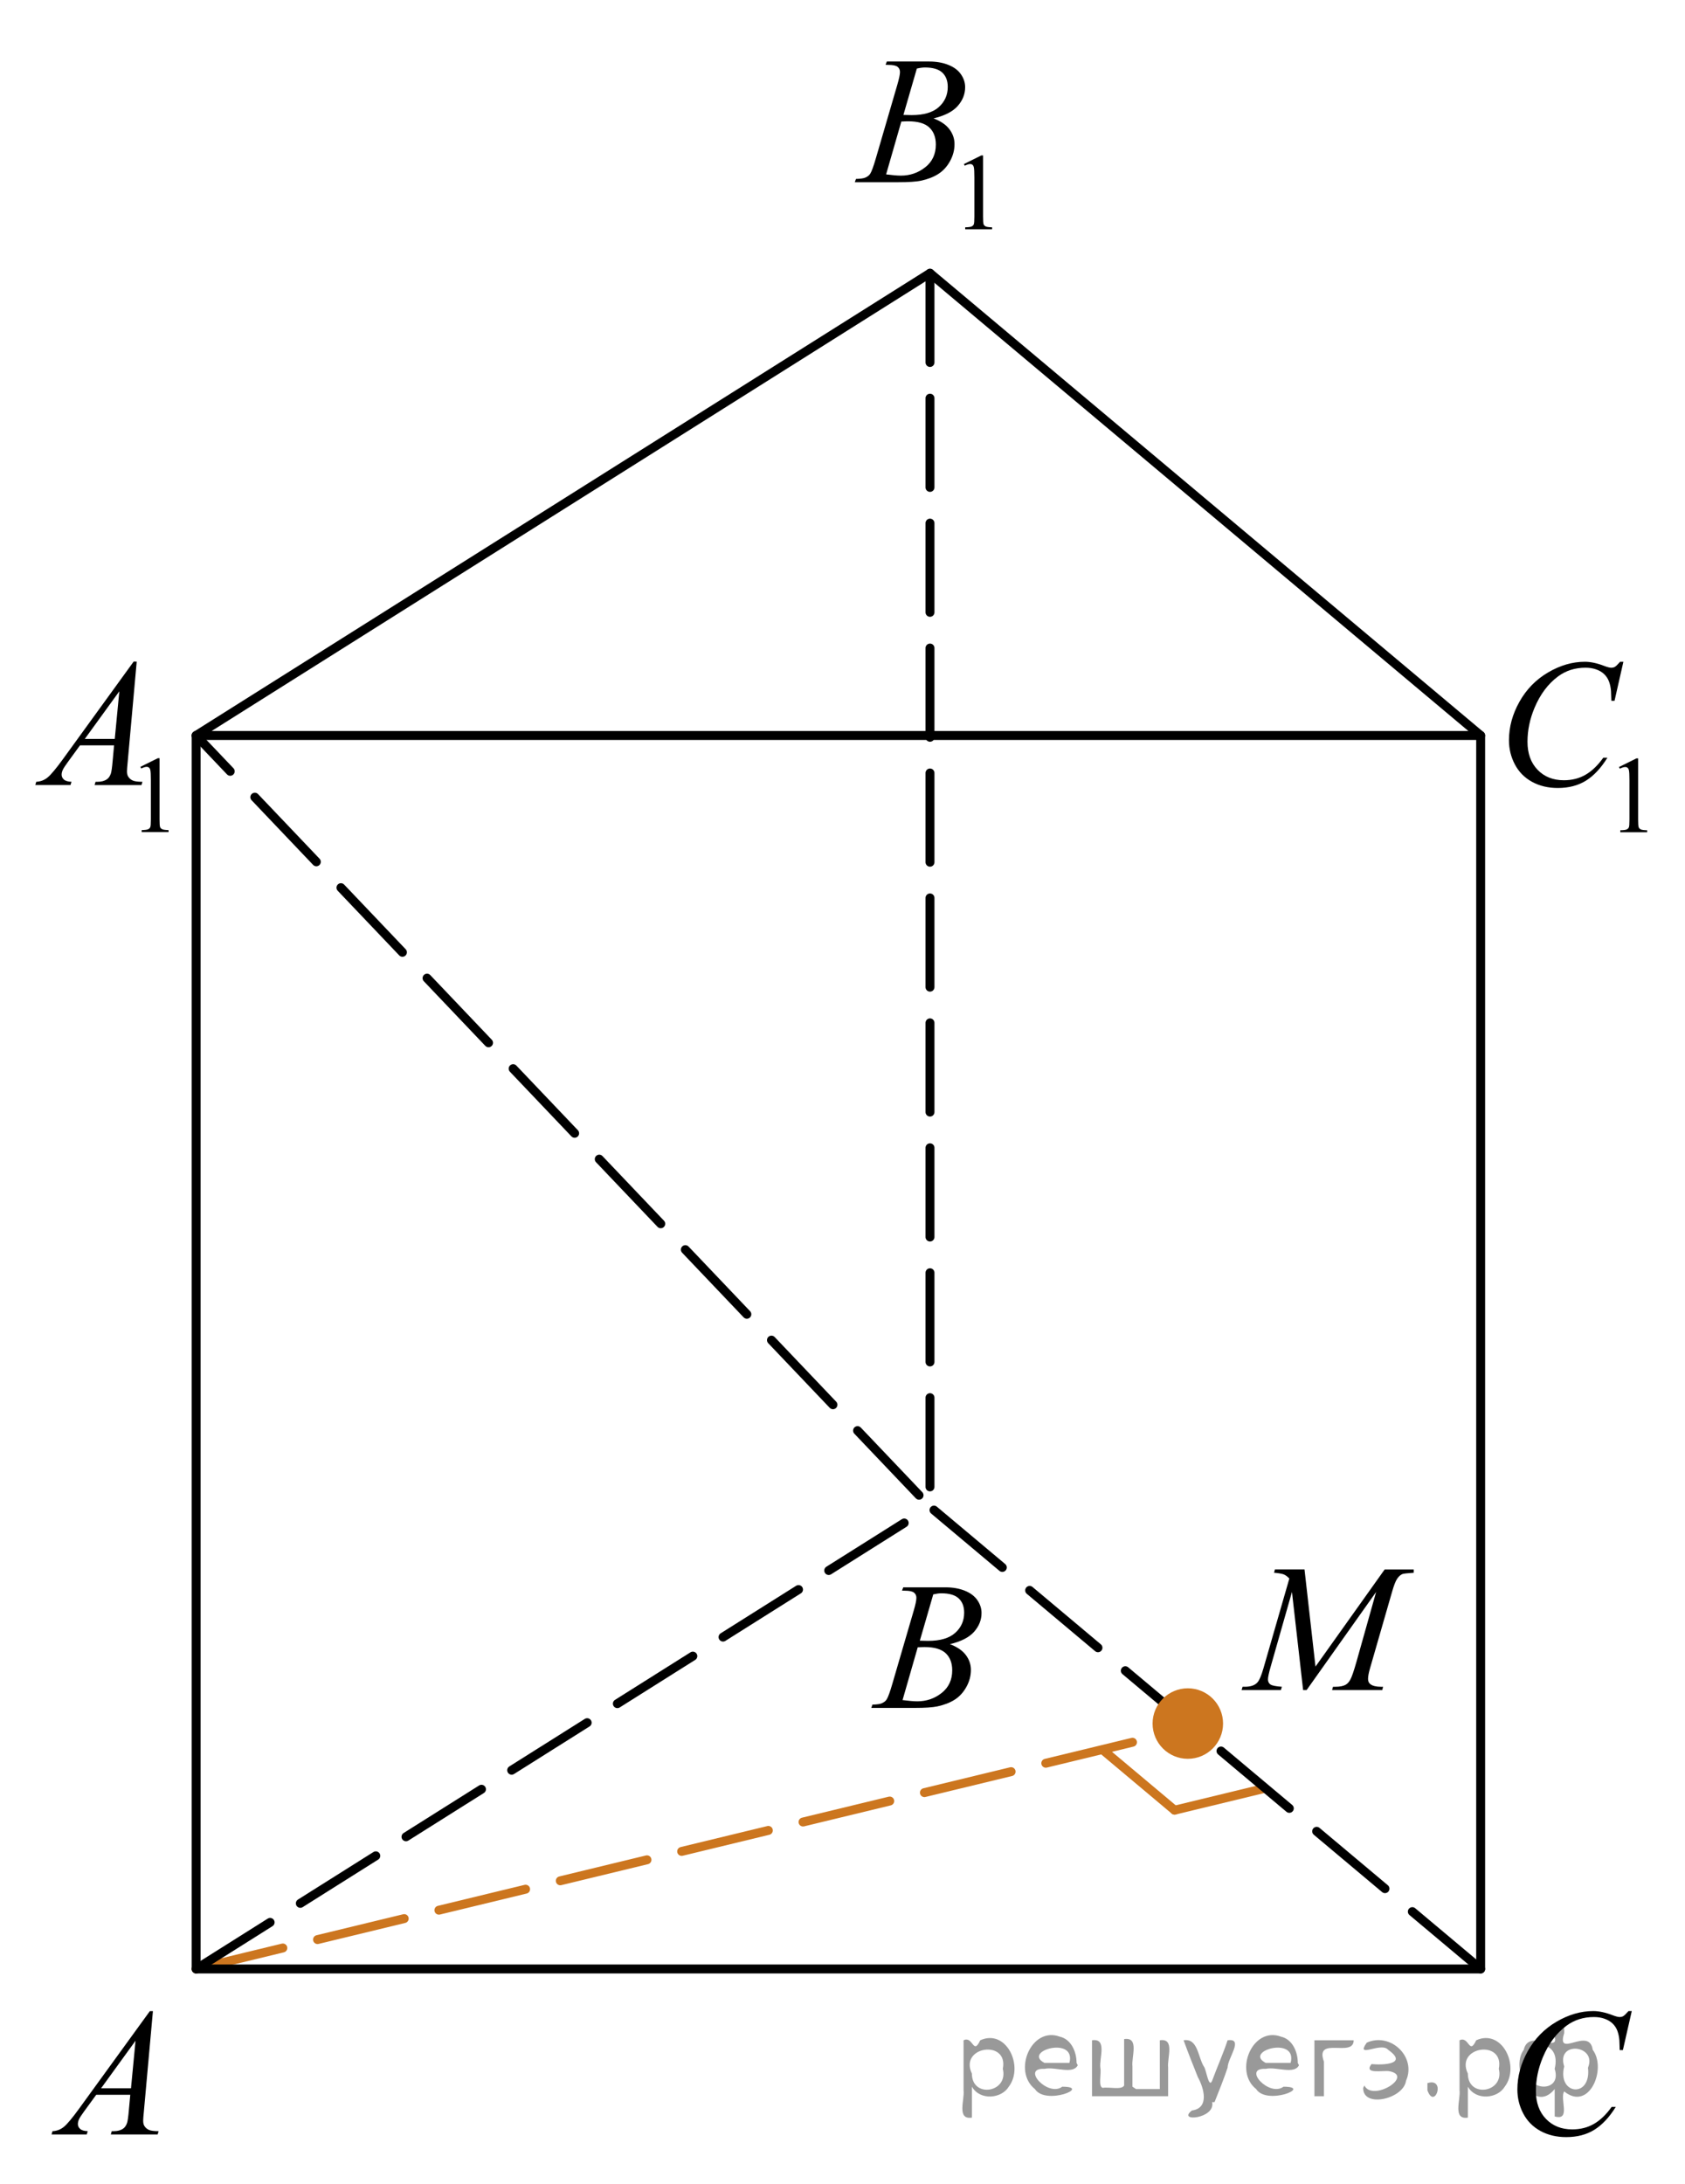
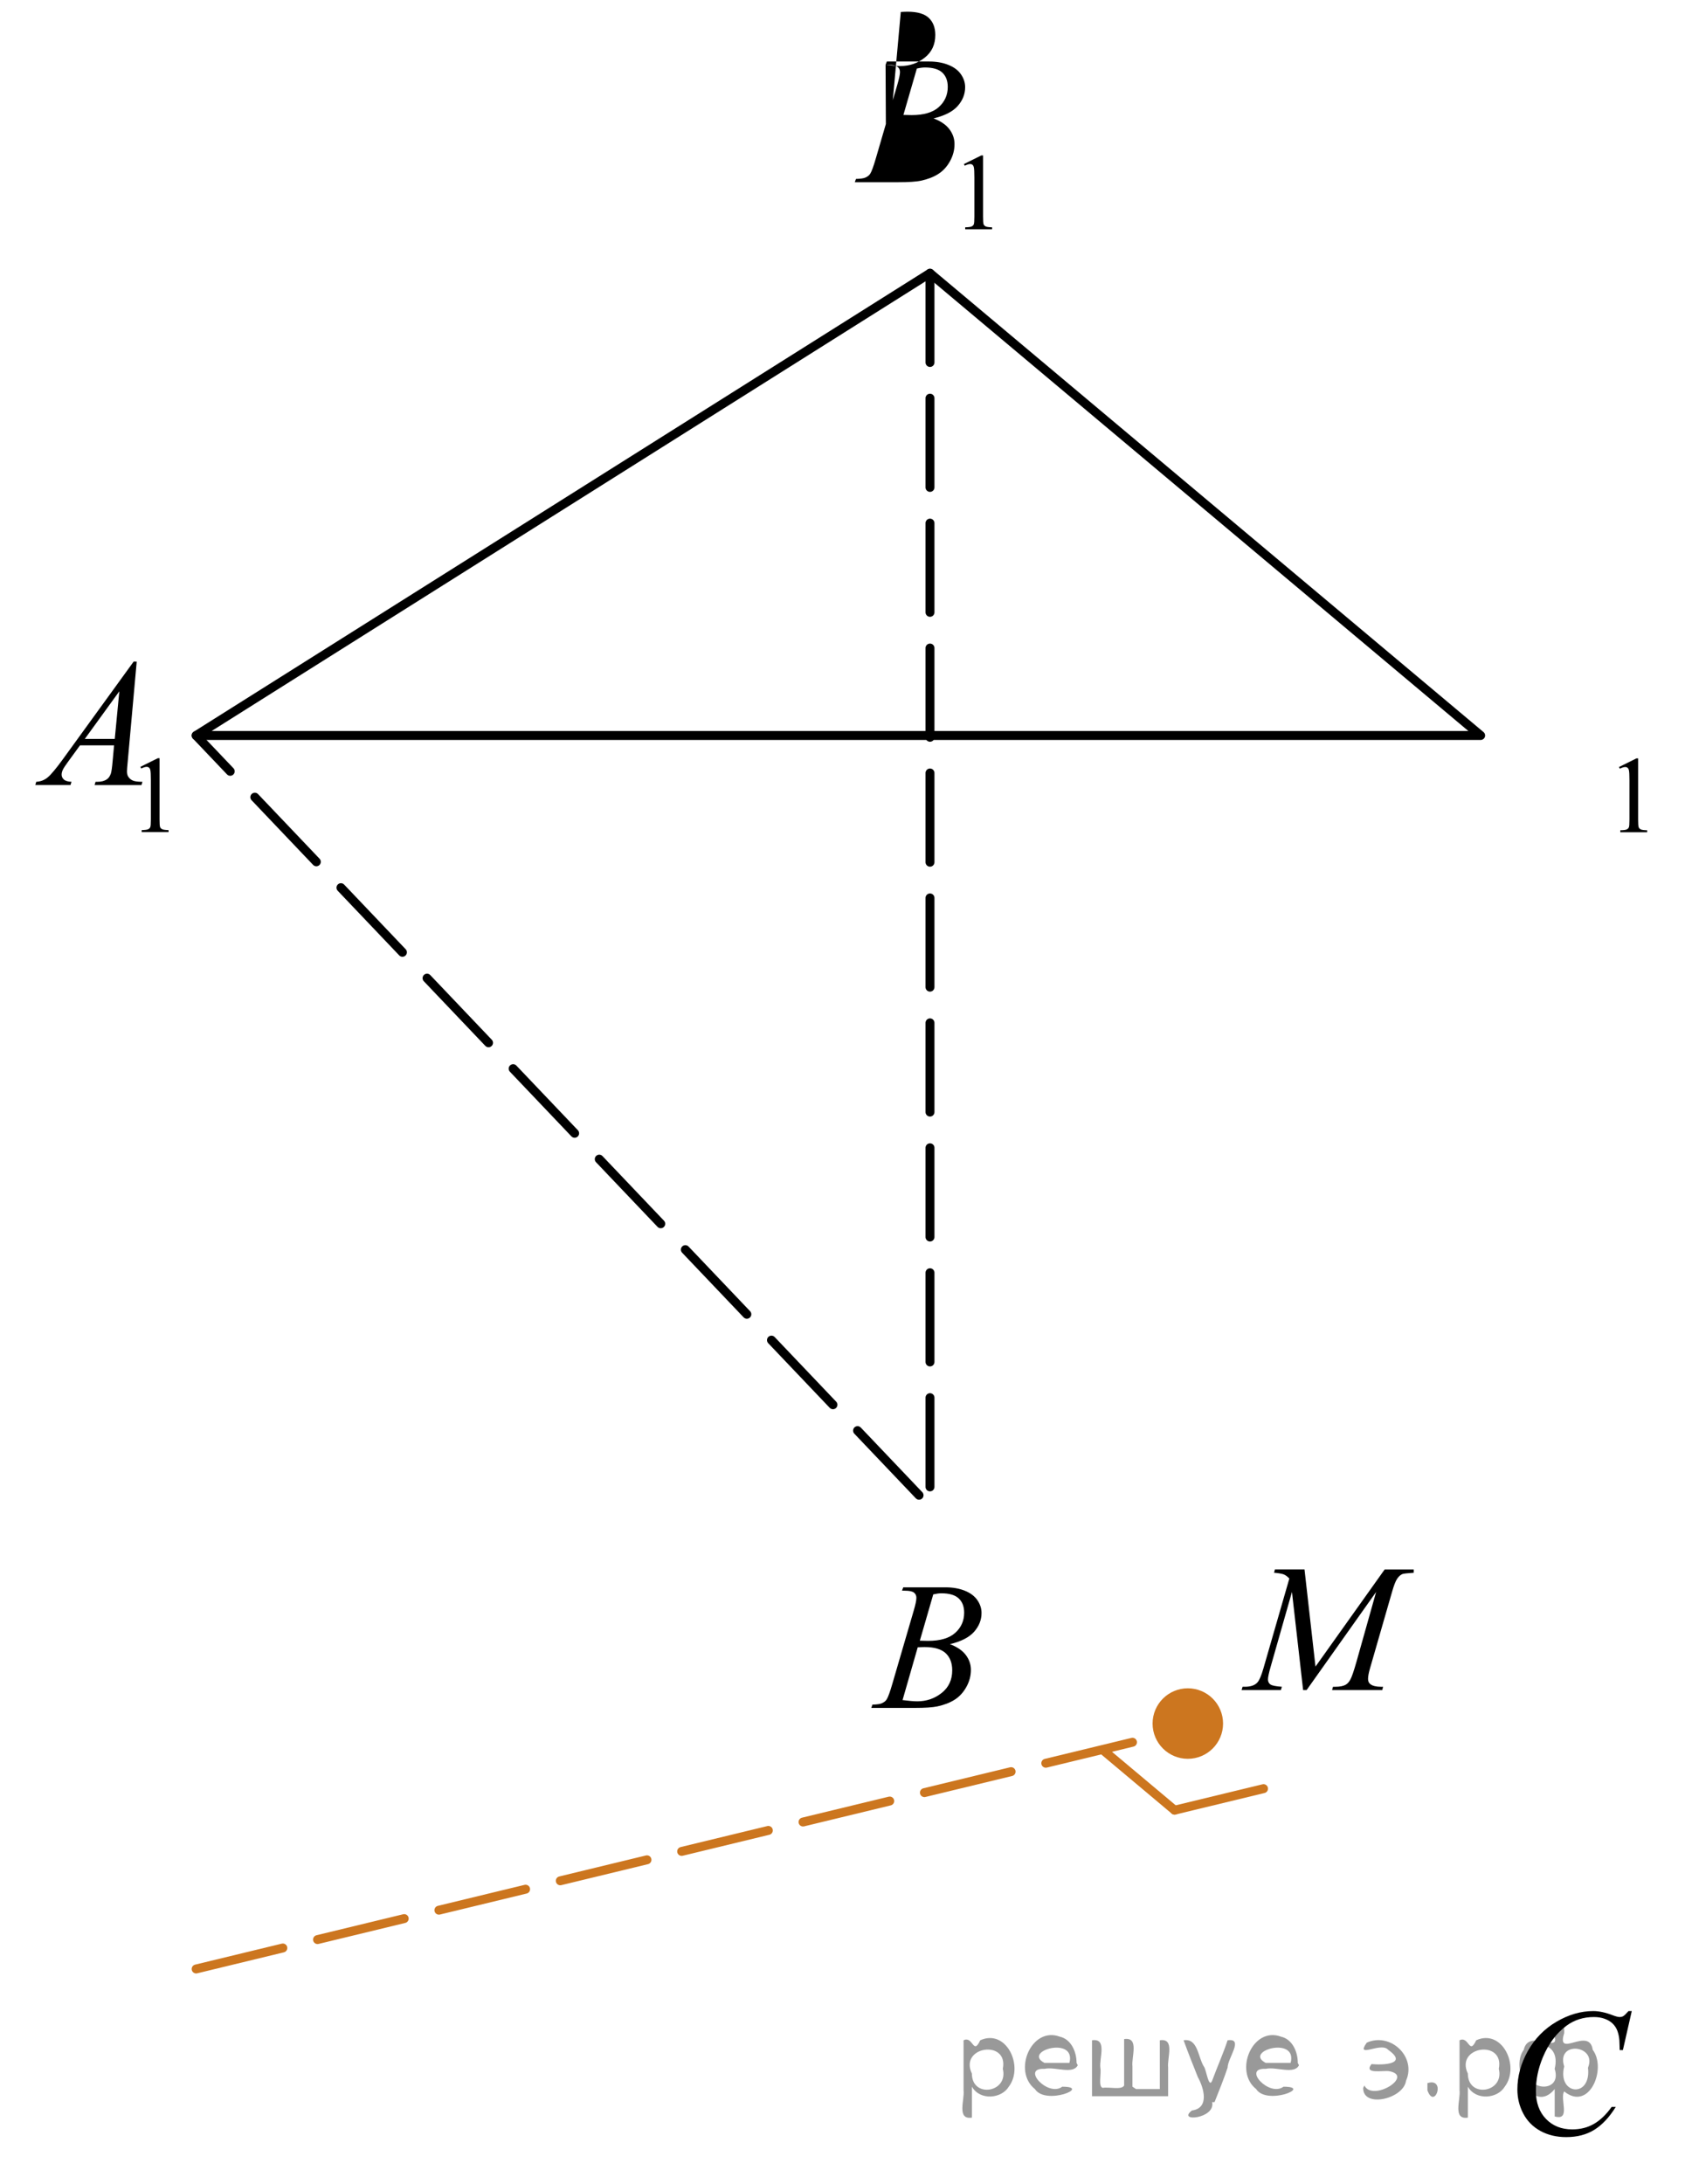
<svg xmlns="http://www.w3.org/2000/svg" xmlns:xlink="http://www.w3.org/1999/xlink" version="1.1" id="Слой_1" x="0px" y="0px" width="141.672px" height="183.557px" viewBox="-88.415 -3.672 141.672 183.557" enable-background="new -88.415 -3.672 141.672 183.557" xml:space="preserve">
  <line fill="none" stroke="#CC761F" stroke-width="0.75" stroke-linecap="round" stroke-linejoin="round" stroke-miterlimit="10" x1="10.343" y1="148.461" x2="17.821" y2="146.652" />
  <line fill="none" stroke="#CC761F" stroke-width="0.75" stroke-linecap="round" stroke-linejoin="round" stroke-miterlimit="10" stroke-dasharray="7.5,3" x1="-71.924" y1="161.807" x2="11.896" y2="141.519" />
-   <polyline fill="none" stroke="#000000" stroke-width="0.75" stroke-linecap="round" stroke-linejoin="round" stroke-miterlimit="10" stroke-dasharray="7.5,3" points="  36.076,161.807 -10.223,122.959 -71.924,161.807 " />
  <polyline fill="none" stroke="#000000" stroke-width="0.75" stroke-linecap="round" stroke-linejoin="round" stroke-miterlimit="10" stroke-dasharray="7.5,3" points="  -10.223,19.292 -10.223,122.959 -71.924,58.141 " />
  <polygon fill="none" stroke="#000000" stroke-width="0.75" stroke-linecap="round" stroke-linejoin="round" stroke-miterlimit="10" points="  -71.924,58.141 -10.223,19.292 36.076,58.141 " />
-   <polyline fill="none" stroke="#000000" stroke-width="0.75" stroke-linecap="round" stroke-linejoin="round" stroke-miterlimit="10" points="  -71.924,58.141 -71.924,161.807 36.076,161.807 36.076,58.141 " />
  <g>
    <g>
      <defs>
-         <rect id="SVGID_1_" x="-87.036" y="161.807" width="15.112" height="16.698" />
-       </defs>
+         </defs>
      <clipPath id="SVGID_2_">
        <use xlink:href="#SVGID_1_" overflow="visible" />
      </clipPath>
      <g clip-path="url(#SVGID_2_)">
        <path d="M-75.558,165.349l-0.76,8.432c-0.04,0.394-0.059,0.651-0.059,0.776c0,0.199,0.037,0.352,0.11,0.456     c0.094,0.146,0.22,0.251,0.38,0.321c0.16,0.068,0.429,0.104,0.808,0.104l-0.081,0.276h-3.94l0.081-0.276h0.17     c0.319,0,0.58-0.069,0.782-0.209c0.143-0.095,0.253-0.252,0.332-0.472c0.054-0.154,0.106-0.518,0.155-1.091l0.118-1.285h-2.863     l-1.018,1.396c-0.231,0.313-0.376,0.539-0.435,0.677c-0.059,0.138-0.089,0.266-0.089,0.386c0,0.159,0.064,0.296,0.192,0.41     c0.128,0.115,0.339,0.178,0.635,0.188l-0.082,0.276h-2.958l0.081-0.276c0.364-0.015,0.685-0.139,0.963-0.37     c0.278-0.23,0.692-0.727,1.243-1.482l5.977-8.236H-75.558z M-77.019,167.838l-2.899,3.999h2.516L-77.019,167.838z" />
      </g>
    </g>
  </g>
  <g>
    <g>
      <defs>
        <rect id="SVGID_3_" x="-17.778" y="125.959" width="15.11" height="16.697" />
      </defs>
      <clipPath id="SVGID_4_">
        <use xlink:href="#SVGID_3_" overflow="visible" />
      </clipPath>
      <g clip-path="url(#SVGID_4_)">
        <path d="M-12.574,130.009l0.103-0.276H-8.9c0.6,0,1.135,0.095,1.605,0.284c0.469,0.188,0.821,0.453,1.055,0.792     s0.351,0.698,0.351,1.076c0,0.583-0.208,1.109-0.624,1.581c-0.416,0.471-1.093,0.817-2.033,1.043     c0.605,0.229,1.05,0.532,1.335,0.91c0.285,0.38,0.428,0.796,0.428,1.248c0,0.505-0.128,0.984-0.384,1.442     c-0.256,0.459-0.584,0.815-0.985,1.069s-0.884,0.439-1.45,0.561c-0.403,0.085-1.033,0.127-1.889,0.127h-3.667l0.096-0.275     c0.384-0.011,0.645-0.049,0.782-0.112c0.197-0.085,0.337-0.196,0.42-0.336c0.118-0.189,0.275-0.623,0.472-1.301l1.793-6.137     c0.153-0.519,0.229-0.882,0.229-1.092c0-0.184-0.068-0.33-0.203-0.437c-0.135-0.107-0.392-0.161-0.771-0.161     C-12.421,130.017-12.5,130.015-12.574,130.009z M-12.53,139.209c0.531,0.069,0.947,0.104,1.247,0.104     c0.768,0,1.447-0.234,2.04-0.703c0.593-0.468,0.889-1.104,0.889-1.905c0-0.612-0.183-1.092-0.55-1.436     c-0.366-0.344-0.958-0.517-1.774-0.517c-0.157,0-0.349,0.009-0.576,0.022L-12.53,139.209z M-11.076,134.217     c0.32,0.01,0.551,0.015,0.694,0.015c1.023,0,1.784-0.225,2.283-0.676c0.5-0.451,0.749-1.017,0.749-1.693     c0-0.513-0.152-0.913-0.458-1.199c-0.305-0.286-0.792-0.43-1.461-0.43c-0.177,0-0.403,0.03-0.679,0.09L-11.076,134.217z" />
      </g>
    </g>
  </g>
  <g>
    <g>
      <defs>
        <rect id="SVGID_5_" x="36.076" y="161.807" width="16.492" height="18.078" />
      </defs>
      <clipPath id="SVGID_6_">
        <use xlink:href="#SVGID_5_" overflow="visible" />
      </clipPath>
      <g clip-path="url(#SVGID_6_)">
        <path d="M48.781,165.345l-0.746,3.278h-0.266l-0.029-0.821c-0.025-0.299-0.082-0.565-0.17-0.799     c-0.088-0.234-0.221-0.438-0.398-0.609c-0.177-0.171-0.401-0.306-0.672-0.402c-0.271-0.098-0.571-0.146-0.9-0.146     c-0.881,0-1.651,0.244-2.311,0.732c-0.841,0.622-1.501,1.501-1.978,2.637c-0.394,0.936-0.59,1.885-0.59,2.846     c0,0.98,0.283,1.765,0.849,2.35c0.566,0.585,1.302,0.878,2.207,0.878c0.684,0,1.293-0.154,1.827-0.464     c0.534-0.31,1.03-0.784,1.487-1.427h0.347c-0.542,0.871-1.142,1.513-1.801,1.923c-0.659,0.411-1.449,0.616-2.369,0.616     c-0.817,0-1.54-0.173-2.17-0.519c-0.63-0.348-1.11-0.833-1.439-1.461c-0.33-0.627-0.495-1.303-0.495-2.023     c0-1.104,0.293-2.182,0.878-3.228c0.585-1.045,1.389-1.867,2.41-2.465s2.05-0.896,3.089-0.896c0.487,0,1.033,0.117,1.639,0.351     c0.266,0.101,0.458,0.149,0.576,0.149c0.118,0,0.222-0.024,0.31-0.074c0.088-0.05,0.236-0.191,0.443-0.426L48.781,165.345     L48.781,165.345z" />
      </g>
    </g>
  </g>
  <g>
    <g>
      <defs>
        <rect id="SVGID_7_" x="-88.415" y="46.997" width="17.871" height="22.287" />
      </defs>
      <clipPath id="SVGID_8_">
        <use xlink:href="#SVGID_7_" overflow="visible" />
      </clipPath>
      <g clip-path="url(#SVGID_8_)">
        <path d="M-76.608,60.774l1.461-0.723h0.146v5.135c0,0.341,0.014,0.555,0.042,0.639c0.028,0.083,0.086,0.146,0.175,0.191     c0.089,0.045,0.269,0.07,0.54,0.076v0.166h-2.257v-0.166c0.283-0.006,0.466-0.03,0.549-0.074c0.083-0.043,0.14-0.102,0.172-0.175     c0.033-0.073,0.049-0.292,0.049-0.657v-3.282c0-0.441-0.015-0.727-0.044-0.853c-0.021-0.096-0.059-0.166-0.113-0.211     c-0.054-0.044-0.12-0.066-0.197-0.066c-0.109,0-0.261,0.046-0.456,0.14L-76.608,60.774z" />
      </g>
    </g>
    <g>
      <defs>
        <rect id="SVGID_9_" x="-88.415" y="46.997" width="17.871" height="22.287" />
      </defs>
      <clipPath id="SVGID_10_">
        <use xlink:href="#SVGID_9_" overflow="visible" />
      </clipPath>
      <g clip-path="url(#SVGID_10_)">
        <path d="M-76.92,51.935l-0.76,8.439c-0.04,0.394-0.059,0.652-0.059,0.777c0,0.199,0.037,0.353,0.111,0.456     c0.093,0.146,0.22,0.252,0.38,0.321c0.16,0.07,0.43,0.105,0.809,0.105l-0.081,0.275h-3.943l0.081-0.275h0.17     c0.32,0,0.581-0.07,0.783-0.21c0.143-0.096,0.253-0.252,0.332-0.473c0.054-0.153,0.106-0.519,0.155-1.092l0.118-1.287h-2.865     l-1.019,1.399c-0.231,0.313-0.376,0.54-0.436,0.677c-0.059,0.138-0.089,0.266-0.089,0.386c0,0.159,0.064,0.297,0.192,0.411     c0.128,0.115,0.34,0.177,0.635,0.188l-0.081,0.275h-2.961l0.081-0.275c0.364-0.017,0.686-0.14,0.964-0.371     c0.278-0.231,0.692-0.728,1.244-1.484l5.98-8.245L-76.92,51.935L-76.92,51.935z M-78.382,54.426l-2.902,4.003h2.518     L-78.382,54.426z" />
      </g>
    </g>
  </g>
  <g>
    <g>
      <defs>
        <rect id="SVGID_11_" x="-19.159" y="-3.672" width="17.871" height="22.287" />
      </defs>
      <clipPath id="SVGID_12_">
        <use xlink:href="#SVGID_11_" overflow="visible" />
      </clipPath>
      <g clip-path="url(#SVGID_12_)">
        <path d="M-7.369,10.115l1.461-0.724h0.146v5.135c0,0.342,0.014,0.555,0.042,0.639c0.028,0.083,0.086,0.146,0.175,0.191     s0.269,0.07,0.54,0.076v0.166h-2.257v-0.166c0.283-0.006,0.466-0.03,0.549-0.074c0.083-0.043,0.14-0.102,0.172-0.175     c0.033-0.073,0.049-0.292,0.049-0.657v-3.281c0-0.442-0.015-0.728-0.044-0.854c-0.021-0.096-0.059-0.166-0.113-0.211     c-0.054-0.044-0.12-0.065-0.197-0.065c-0.109,0-0.261,0.046-0.456,0.139L-7.369,10.115z" />
      </g>
    </g>
    <g>
      <defs>
        <rect id="SVGID_13_" x="-19.159" y="-3.672" width="17.871" height="22.287" />
      </defs>
      <clipPath id="SVGID_14_">
        <use xlink:href="#SVGID_13_" overflow="visible" />
      </clipPath>
      <g clip-path="url(#SVGID_14_)">
-         <path d="M-13.957,1.774l0.104-0.276h3.573c0.601,0,1.136,0.096,1.606,0.285c0.47,0.188,0.822,0.452,1.056,0.793     c0.233,0.339,0.351,0.697,0.351,1.076c0,0.583-0.208,1.111-0.624,1.582c-0.416,0.473-1.094,0.819-2.034,1.044     c0.605,0.229,1.051,0.534,1.336,0.913C-8.304,7.57-8.161,7.986-8.161,8.44c0,0.504-0.128,0.985-0.384,1.444     s-0.584,0.815-0.986,1.069c-0.401,0.255-0.885,0.44-1.451,0.562c-0.404,0.085-1.034,0.127-1.89,0.127h-3.67l0.096-0.275     c0.384-0.012,0.645-0.049,0.783-0.112c0.197-0.085,0.337-0.197,0.421-0.337c0.118-0.189,0.275-0.624,0.472-1.302l1.794-6.144     c0.152-0.519,0.229-0.883,0.229-1.093c0-0.185-0.068-0.33-0.203-0.438c-0.135-0.105-0.393-0.159-0.771-0.159     C-13.804,1.782-13.883,1.779-13.957,1.774z M-13.912,10.984c0.531,0.069,0.947,0.104,1.248,0.104     c0.768,0,1.448-0.234,2.042-0.703c0.594-0.469,0.89-1.104,0.89-1.908c0-0.612-0.183-1.092-0.55-1.437     c-0.367-0.345-0.959-0.517-1.776-0.517c-0.158,0-0.35,0.008-0.576,0.022L-13.912,10.984z M-12.458,5.986     c0.32,0.011,0.551,0.016,0.694,0.016c1.024,0,1.786-0.227,2.285-0.677c0.499-0.451,0.75-1.017,0.75-1.694     c0-0.514-0.153-0.914-0.458-1.201c-0.305-0.286-0.792-0.43-1.462-0.43c-0.177,0-0.403,0.028-0.679,0.09L-12.458,5.986z" />
+         <path d="M-13.957,1.774l0.104-0.276h3.573c0.601,0,1.136,0.096,1.606,0.285c0.47,0.188,0.822,0.452,1.056,0.793     c0.233,0.339,0.351,0.697,0.351,1.076c0,0.583-0.208,1.111-0.624,1.582c-0.416,0.473-1.094,0.819-2.034,1.044     c0.605,0.229,1.051,0.534,1.336,0.913C-8.304,7.57-8.161,7.986-8.161,8.44c0,0.504-0.128,0.985-0.384,1.444     s-0.584,0.815-0.986,1.069c-0.401,0.255-0.885,0.44-1.451,0.562c-0.404,0.085-1.034,0.127-1.89,0.127h-3.67l0.096-0.275     c0.384-0.012,0.645-0.049,0.783-0.112c0.197-0.085,0.337-0.197,0.421-0.337c0.118-0.189,0.275-0.624,0.472-1.302l1.794-6.144     c0.152-0.519,0.229-0.883,0.229-1.093c0-0.185-0.068-0.33-0.203-0.438c-0.135-0.105-0.393-0.159-0.771-0.159     C-13.804,1.782-13.883,1.779-13.957,1.774z c0.531,0.069,0.947,0.104,1.248,0.104     c0.768,0,1.448-0.234,2.042-0.703c0.594-0.469,0.89-1.104,0.89-1.908c0-0.612-0.183-1.092-0.55-1.437     c-0.367-0.345-0.959-0.517-1.776-0.517c-0.158,0-0.35,0.008-0.576,0.022L-13.912,10.984z M-12.458,5.986     c0.32,0.011,0.551,0.016,0.694,0.016c1.024,0,1.786-0.227,2.285-0.677c0.499-0.451,0.75-1.017,0.75-1.694     c0-0.514-0.153-0.914-0.458-1.201c-0.305-0.286-0.792-0.43-1.462-0.43c-0.177,0-0.403,0.028-0.679,0.09L-12.458,5.986z" />
      </g>
    </g>
  </g>
  <g>
    <g>
      <defs>
        <rect id="SVGID_15_" x="35.386" y="46.997" width="17.871" height="22.287" />
      </defs>
      <clipPath id="SVGID_16_">
        <use xlink:href="#SVGID_15_" overflow="visible" />
      </clipPath>
      <g clip-path="url(#SVGID_16_)">
        <path d="M47.709,60.79l1.461-0.724h0.146v5.136c0,0.341,0.014,0.554,0.042,0.638c0.028,0.083,0.087,0.146,0.175,0.192     c0.089,0.045,0.269,0.069,0.54,0.075v0.166h-2.257v-0.166c0.283-0.006,0.466-0.029,0.549-0.073     c0.083-0.043,0.14-0.103,0.172-0.176c0.033-0.072,0.049-0.292,0.049-0.656V61.92c0-0.442-0.015-0.728-0.044-0.854     c-0.021-0.096-0.059-0.166-0.113-0.211c-0.054-0.044-0.12-0.065-0.197-0.065c-0.109,0-0.261,0.046-0.456,0.139L47.709,60.79z" />
      </g>
    </g>
    <g>
      <defs>
        <rect id="SVGID_17_" x="35.386" y="46.997" width="17.871" height="22.287" />
      </defs>
      <clipPath id="SVGID_18_">
        <use xlink:href="#SVGID_17_" overflow="visible" />
      </clipPath>
      <g clip-path="url(#SVGID_18_)">
-         <path d="M48.078,51.941l-0.746,3.284h-0.266l-0.03-0.823c-0.024-0.299-0.081-0.564-0.17-0.8     c-0.088-0.233-0.221-0.438-0.398-0.609c-0.177-0.173-0.401-0.308-0.672-0.403c-0.271-0.098-0.571-0.146-0.901-0.146     c-0.881,0-1.651,0.245-2.311,0.733c-0.842,0.624-1.501,1.504-1.979,2.641c-0.394,0.938-0.591,1.89-0.591,2.852     c0,0.982,0.283,1.768,0.849,2.354c0.566,0.586,1.302,0.879,2.208,0.879c0.684,0,1.293-0.153,1.827-0.464     c0.534-0.31,1.03-0.785,1.488-1.429h0.347c-0.542,0.873-1.142,1.515-1.802,1.926c-0.66,0.412-1.45,0.617-2.37,0.617     c-0.817,0-1.541-0.173-2.17-0.52c-0.63-0.348-1.11-0.834-1.44-1.464c-0.33-0.628-0.495-1.304-0.495-2.026     c0-1.107,0.292-2.186,0.878-3.232s1.389-1.87,2.411-2.469s2.052-0.897,3.09-0.897c0.487,0,1.034,0.117,1.639,0.353     c0.266,0.1,0.458,0.148,0.576,0.148c0.118,0,0.222-0.023,0.31-0.073c0.089-0.051,0.236-0.192,0.443-0.428h0.275V51.941z" />
-       </g>
+         </g>
    </g>
  </g>
  <g>
    <g>
      <defs>
        <rect id="SVGID_19_" x="13.719" y="124.469" width="20.631" height="16.698" />
      </defs>
      <clipPath id="SVGID_20_">
        <use xlink:href="#SVGID_19_" overflow="visible" />
      </clipPath>
      <g clip-path="url(#SVGID_20_)">
        <path d="M21.266,128.232l0.923,8.162l5.814-8.162h2.445v0.276c-0.532,0.035-0.845,0.07-0.938,0.104     c-0.163,0.064-0.312,0.193-0.447,0.389c-0.136,0.193-0.282,0.567-0.439,1.121l-1.854,6.428c-0.108,0.374-0.162,0.668-0.162,0.882     c0,0.194,0.066,0.342,0.199,0.441c0.187,0.145,0.482,0.217,0.887,0.217h0.177l-0.067,0.276h-4.218l0.074-0.276h0.199     c0.375,0,0.66-0.055,0.857-0.165c0.153-0.079,0.29-0.229,0.41-0.452c0.121-0.222,0.289-0.713,0.506-1.476l1.655-5.875     l-5.843,8.244h-0.295l-0.938-8.244l-1.788,6.271c-0.153,0.533-0.229,0.893-0.229,1.076s0.066,0.325,0.2,0.422     c0.133,0.099,0.455,0.163,0.968,0.198l-0.082,0.276h-3.302l0.082-0.276h0.199c0.488,0,0.84-0.125,1.057-0.374     c0.157-0.18,0.322-0.567,0.495-1.166l2.18-7.556c-0.163-0.17-0.318-0.284-0.466-0.345c-0.147-0.06-0.421-0.106-0.82-0.143     l0.074-0.276h2.487V128.232z" />
      </g>
    </g>
  </g>
  <circle fill="#CC761F" stroke="#CC761F" stroke-width="1.25" stroke-linecap="round" stroke-linejoin="round" stroke-miterlimit="10" cx="11.455" cy="141.181" r="2.338" />
  <line fill="none" stroke="#CC761F" stroke-width="0.75" stroke-linecap="round" stroke-linejoin="round" stroke-miterlimit="10" x1="10.343" y1="148.461" x2="4.452" y2="143.519" />
  <g style="stroke:none;fill:#000;fill-opacity:0.4">
    <path d="m -6.7,171.8 c 0,0.8 0,1.6 0,2.5 -1.3,0.2 -0.6,-1.5 -0.7,-2.3 0,-1.4 0,-2.8 0,-4.2 0.8,-0.4 0.8,1.3 1.4,0.0 2.2,-1.0 3.7,2.2 2.4,3.9 -0.6,1.0 -2.4,1.2 -3.1,0.0 z m 2.6,-1.6 c 0.5,-2.5 -3.7,-1.9 -2.6,0.4 0.0,2.1 3.1,1.6 2.6,-0.4 z" />
    <path d="m 2.2,169.9 c -0.4,0.8 -1.9,0.1 -2.8,0.3 -2.0,-0.1 0.3,2.4 1.5,1.5 2.5,0.0 -1.4,1.6 -2.3,0.2 -1.9,-1.5 -0.3,-5.3 2.1,-4.4 0.9,0.2 1.4,1.2 1.4,2.2 z m -0.7,-0.2 c 0.6,-2.3 -4.0,-1.0 -2.1,0.0 0.7,0 1.4,-0.0 2.1,-0.0 z" />
    <path d="m 7.1,171.9 c 0.6,0 1.3,0 2.0,0 0,-1.3 0,-2.7 0,-4.1 1.3,-0.2 0.6,1.5 0.7,2.3 0,0.8 0,1.6 0,2.4 -2.1,0 -4.2,0 -6.4,0 0,-1.5 0,-3.1 0,-4.7 1.3,-0.2 0.6,1.5 0.7,2.3 0.1,0.5 -0.2,1.6 0.2,1.7 0.5,-0.1 1.6,0.2 1.8,-0.2 0,-1.3 0,-2.6 0,-3.9 1.3,-0.2 0.6,1.5 0.7,2.3 0,0.5 0,1.1 0,1.7 z" />
    <path d="m 13.5,173.0 c 0.3,1.4 -3.0,1.7 -1.7,0.7 1.5,-0.2 1.0,-1.9 0.5,-2.8 -0.4,-1.0 -0.8,-2.0 -1.2,-3.1 1.2,-0.2 1.2,1.4 1.7,2.2 0.2,0.2 0.4,1.9 0.7,1.2 0.4,-1.1 0.9,-2.2 1.3,-3.4 1.4,-0.2 0.0,1.5 -0.0,2.3 -0.3,0.9 -0.7,1.9 -1.1,2.9 z" />
    <path d="m 20.8,169.9 c -0.4,0.8 -1.9,0.1 -2.8,0.3 -2.0,-0.1 0.3,2.4 1.5,1.5 2.5,0.0 -1.4,1.6 -2.3,0.2 -1.9,-1.5 -0.3,-5.3 2.1,-4.4 0.9,0.2 1.4,1.2 1.4,2.2 z m -0.7,-0.2 c 0.6,-2.3 -4.0,-1.0 -2.1,0.0 0.7,0 1.4,-0.0 2.1,-0.0 z" />
-     <path d="m 22.1,172.5 c 0,-1.5 0,-3.1 0,-4.7 1.1,0 2.2,0 3.3,0 0.0,1.5 -3.3,-0.4 -2.5,1.8 0,0.9 0,1.9 0,2.9 -0.2,0 -0.5,0 -0.7,0 z" />
    <path d="m 26.3,171.6 c 0.7,1.4 4.2,-0.8 2.1,-1.2 -0.5,-0.1 -2.2,0.3 -1.5,-0.6 1.0,0.1 3.1,0.0 1.4,-1.2 -0.6,-0.7 -2.8,0.8 -1.8,-0.6 2.0,-0.9 4.2,1.2 3.3,3.2 -0.2,1.5 -3.5,2.3 -3.6,0.7 l 0,-0.1 0,-0.0 0,0 z" />
    <path d="m 31.6,171.4 c 1.6,-0.5 0.6,2.3 -0.0,0.6 -0.0,-0.2 0.0,-0.4 0.0,-0.6 z" />
    <path d="m 35.0,171.8 c 0,0.8 0,1.6 0,2.5 -1.3,0.2 -0.6,-1.5 -0.7,-2.3 0,-1.4 0,-2.8 0,-4.2 0.8,-0.4 0.8,1.3 1.4,0.0 2.2,-1.0 3.7,2.2 2.4,3.9 -0.6,1.0 -2.4,1.2 -3.1,0.0 z m 2.6,-1.6 c 0.5,-2.5 -3.7,-1.9 -2.6,0.4 0.0,2.1 3.1,1.6 2.6,-0.4 z" />
    <path d="m 40.3,170.1 c -0.8,1.9 2.7,2.3 2.0,0.1 0.6,-2.4 -2.3,-2.7 -2.0,-0.1 z m 2.0,4.2 c 0,-0.8 0,-1.6 0,-2.4 -1.8,2.2 -3.8,-1.7 -2.6,-3.3 0.4,-1.8 3.0,0.3 2.6,-1.1 -0.4,-1.1 0.9,-1.8 0.8,-0.3 -0.7,2.2 2.1,-0.6 2.4,1.4 1.2,1.6 -0.3,5.2 -2.4,3.5 -0.4,0.6 0.6,2.5 -0.8,2.1 z m 2.8,-4.2 c 0.8,-1.9 -2.7,-2.3 -2.0,-0.1 -0.6,2.4 2.3,2.7 2.0,0.1 z" />
  </g>
</svg>